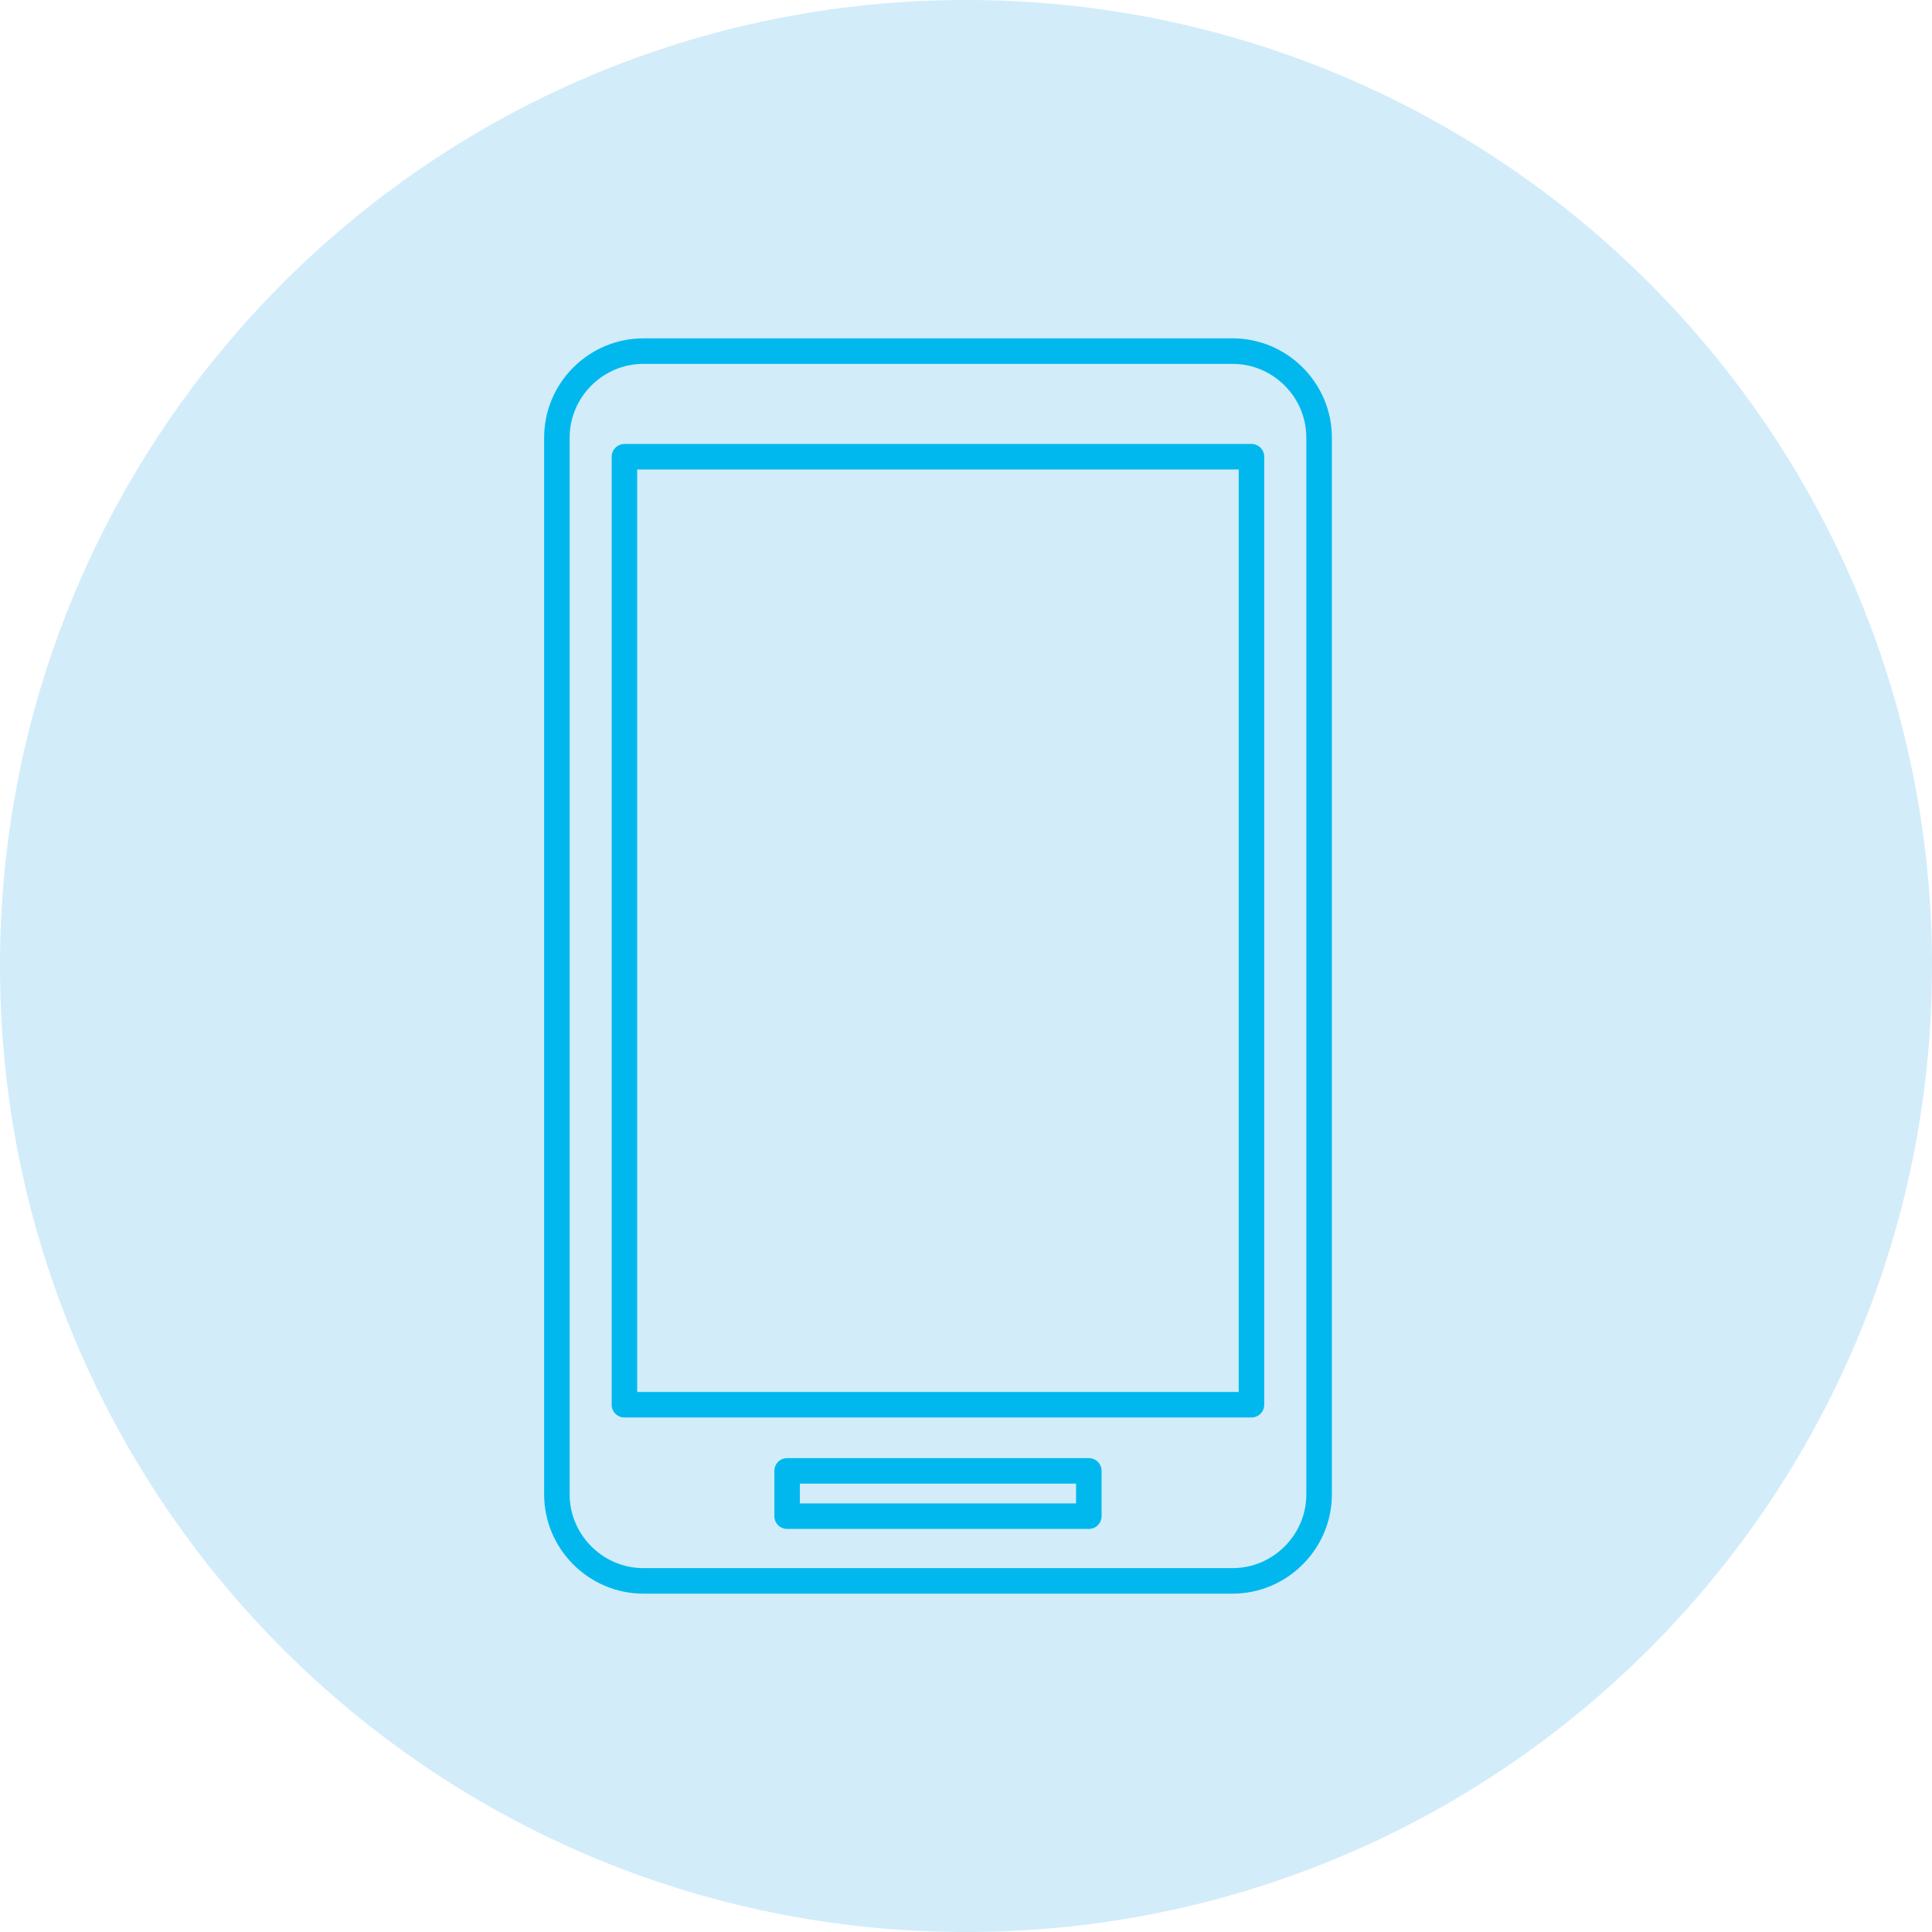
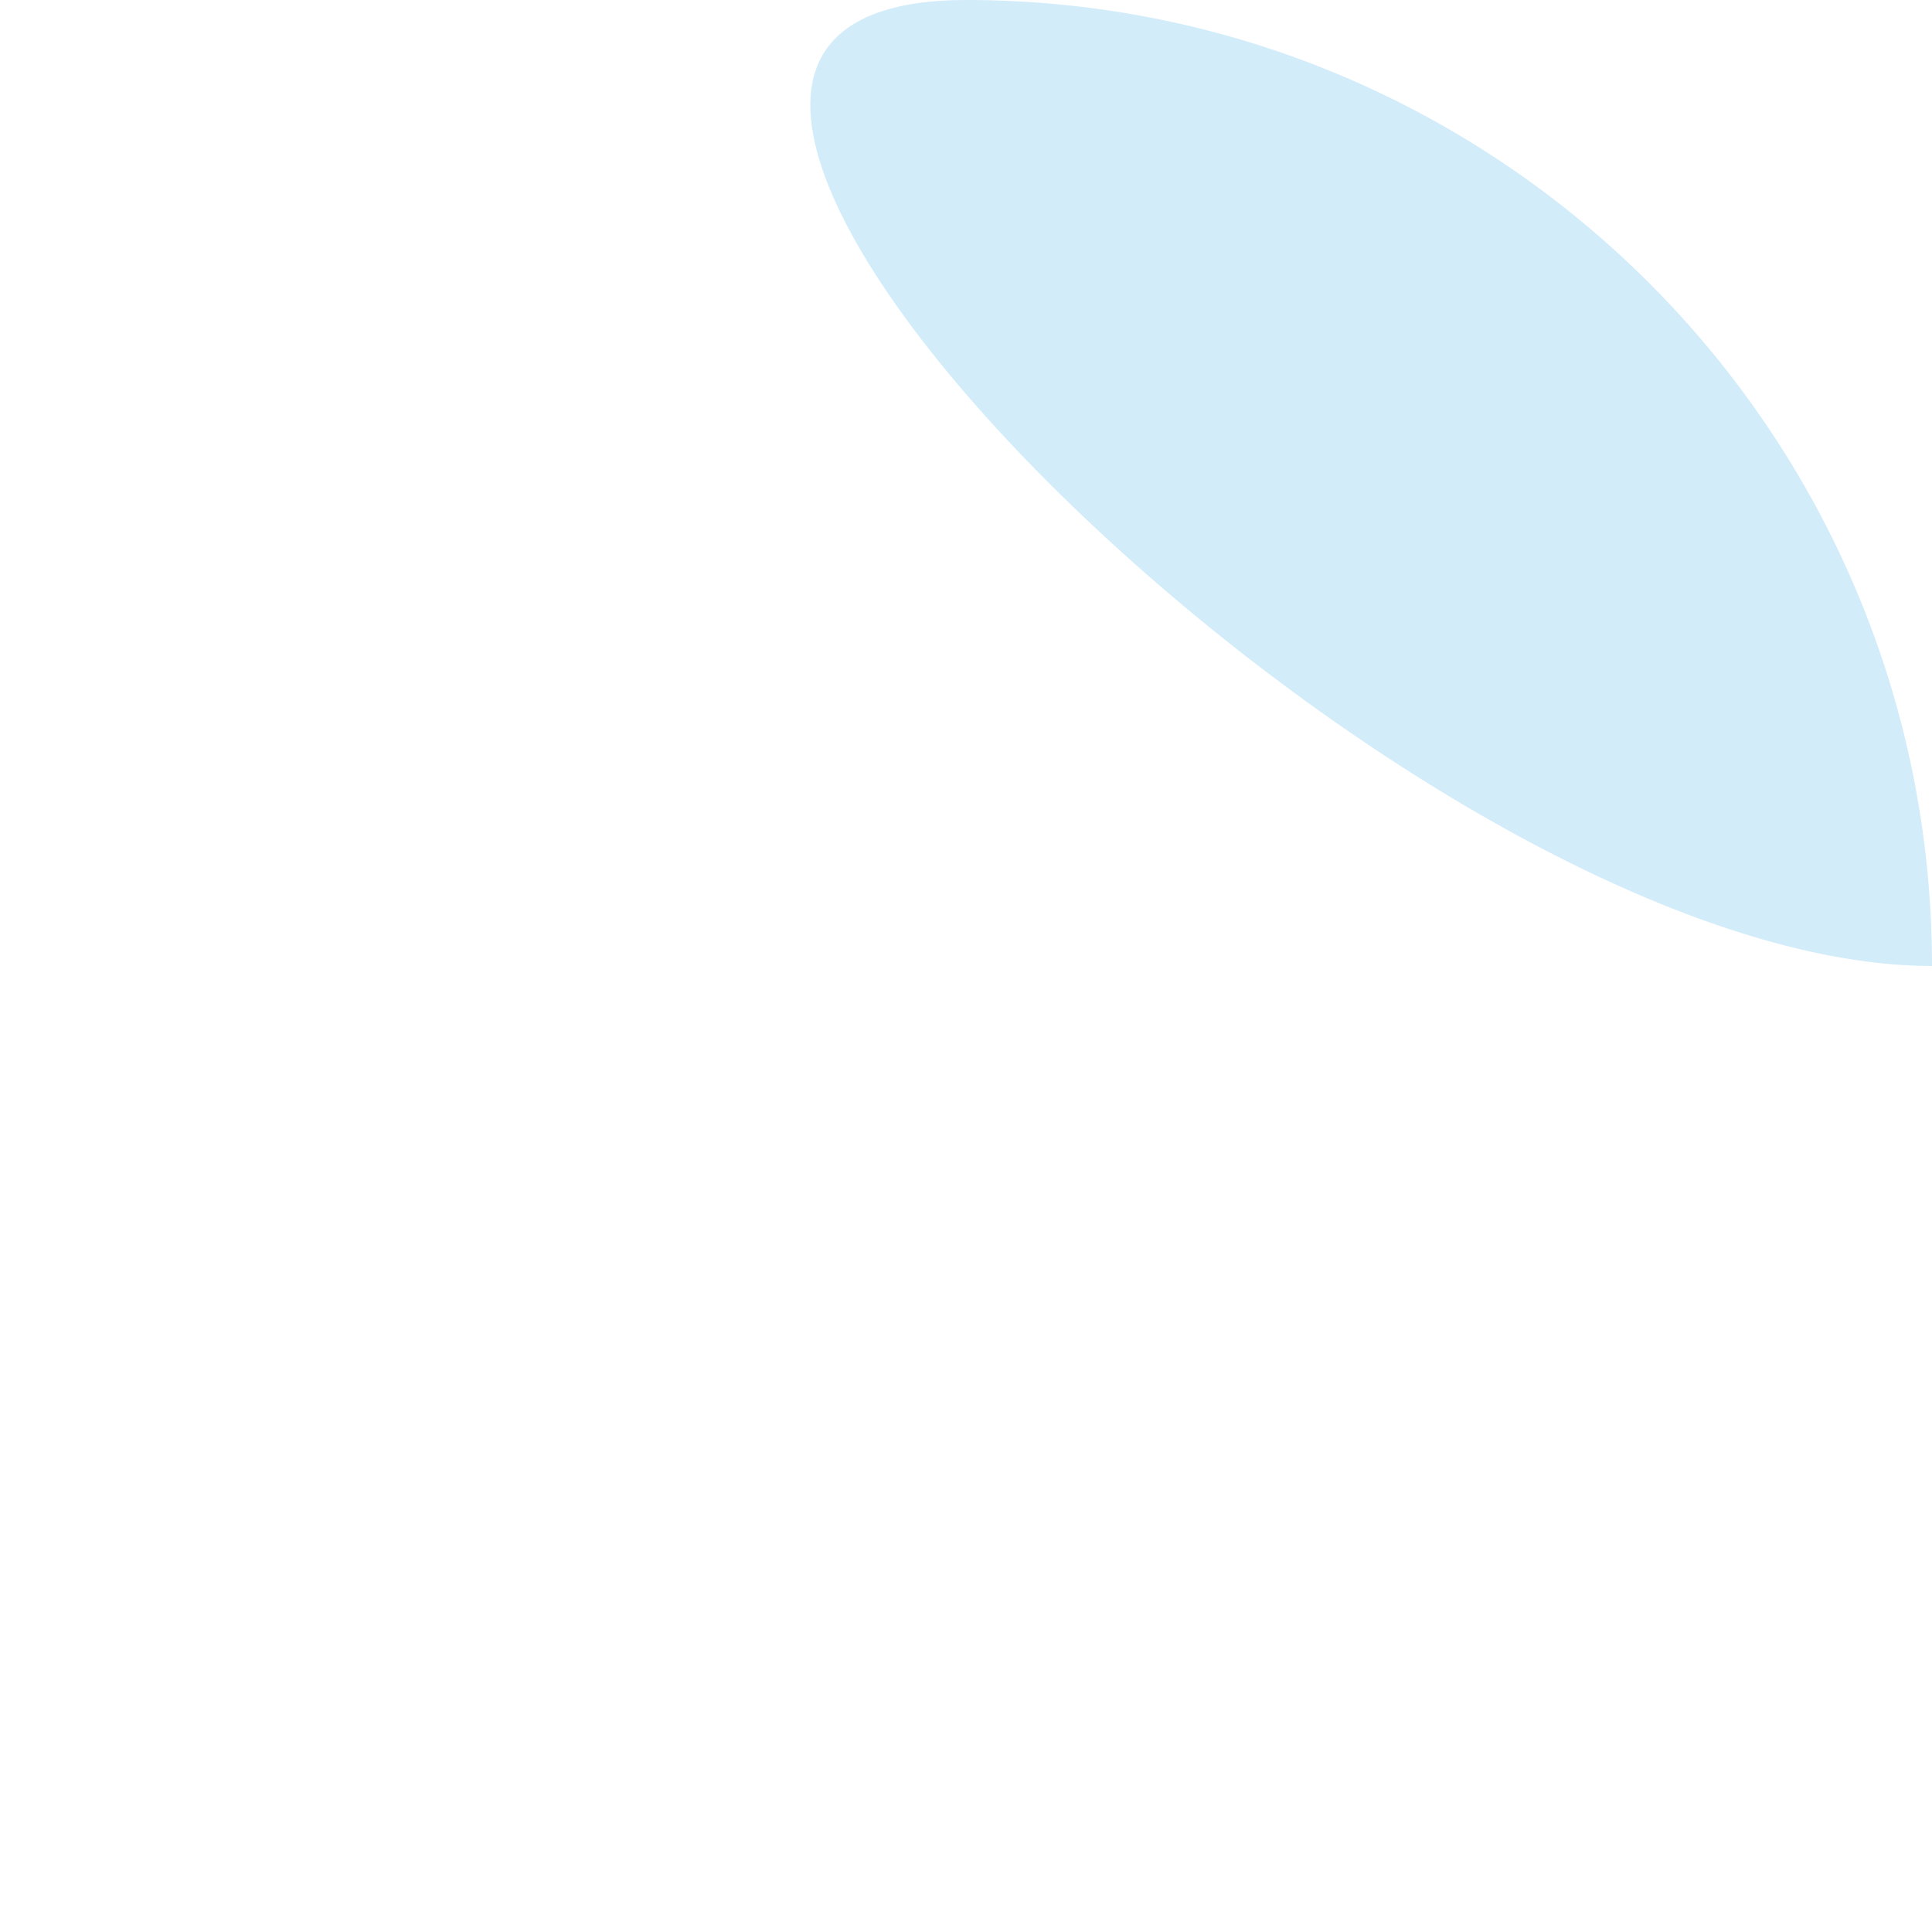
<svg xmlns="http://www.w3.org/2000/svg" id="_レイヤー_2" viewBox="0 0 37.846 37.846">
  <defs>
    <style>.cls-1{fill:none;stroke:#00b8ee;stroke-linecap:round;stroke-linejoin:round;stroke-width:.5px;}.cls-2{fill:#d2ecfa;}</style>
  </defs>
  <g id="_レイヤー_1-2">
-     <path class="cls-2" d="M37.846,18.923C37.846,8.472,29.374,0,18.923,0S0,8.472,0,18.923s8.472,18.923,18.923,18.923,18.923-8.472,18.923-18.923" />
-     <path class="cls-1" d="M24.145,6.878h-11.542c-.93,0-1.694.762-1.694,1.694v20.702c0,.93.764,1.694,1.694,1.694h11.542c.931,0,1.695-.764,1.695-1.694V8.572c0-.932-.764-1.694-1.695-1.694ZM21.329,29.7h-5.91v-.887h5.91v.887ZM24.515,27.517h-12.283V8.947h12.283v18.57Z" />
+     <path class="cls-2" d="M37.846,18.923C37.846,8.472,29.374,0,18.923,0s8.472,18.923,18.923,18.923,18.923-8.472,18.923-18.923" />
  </g>
</svg>